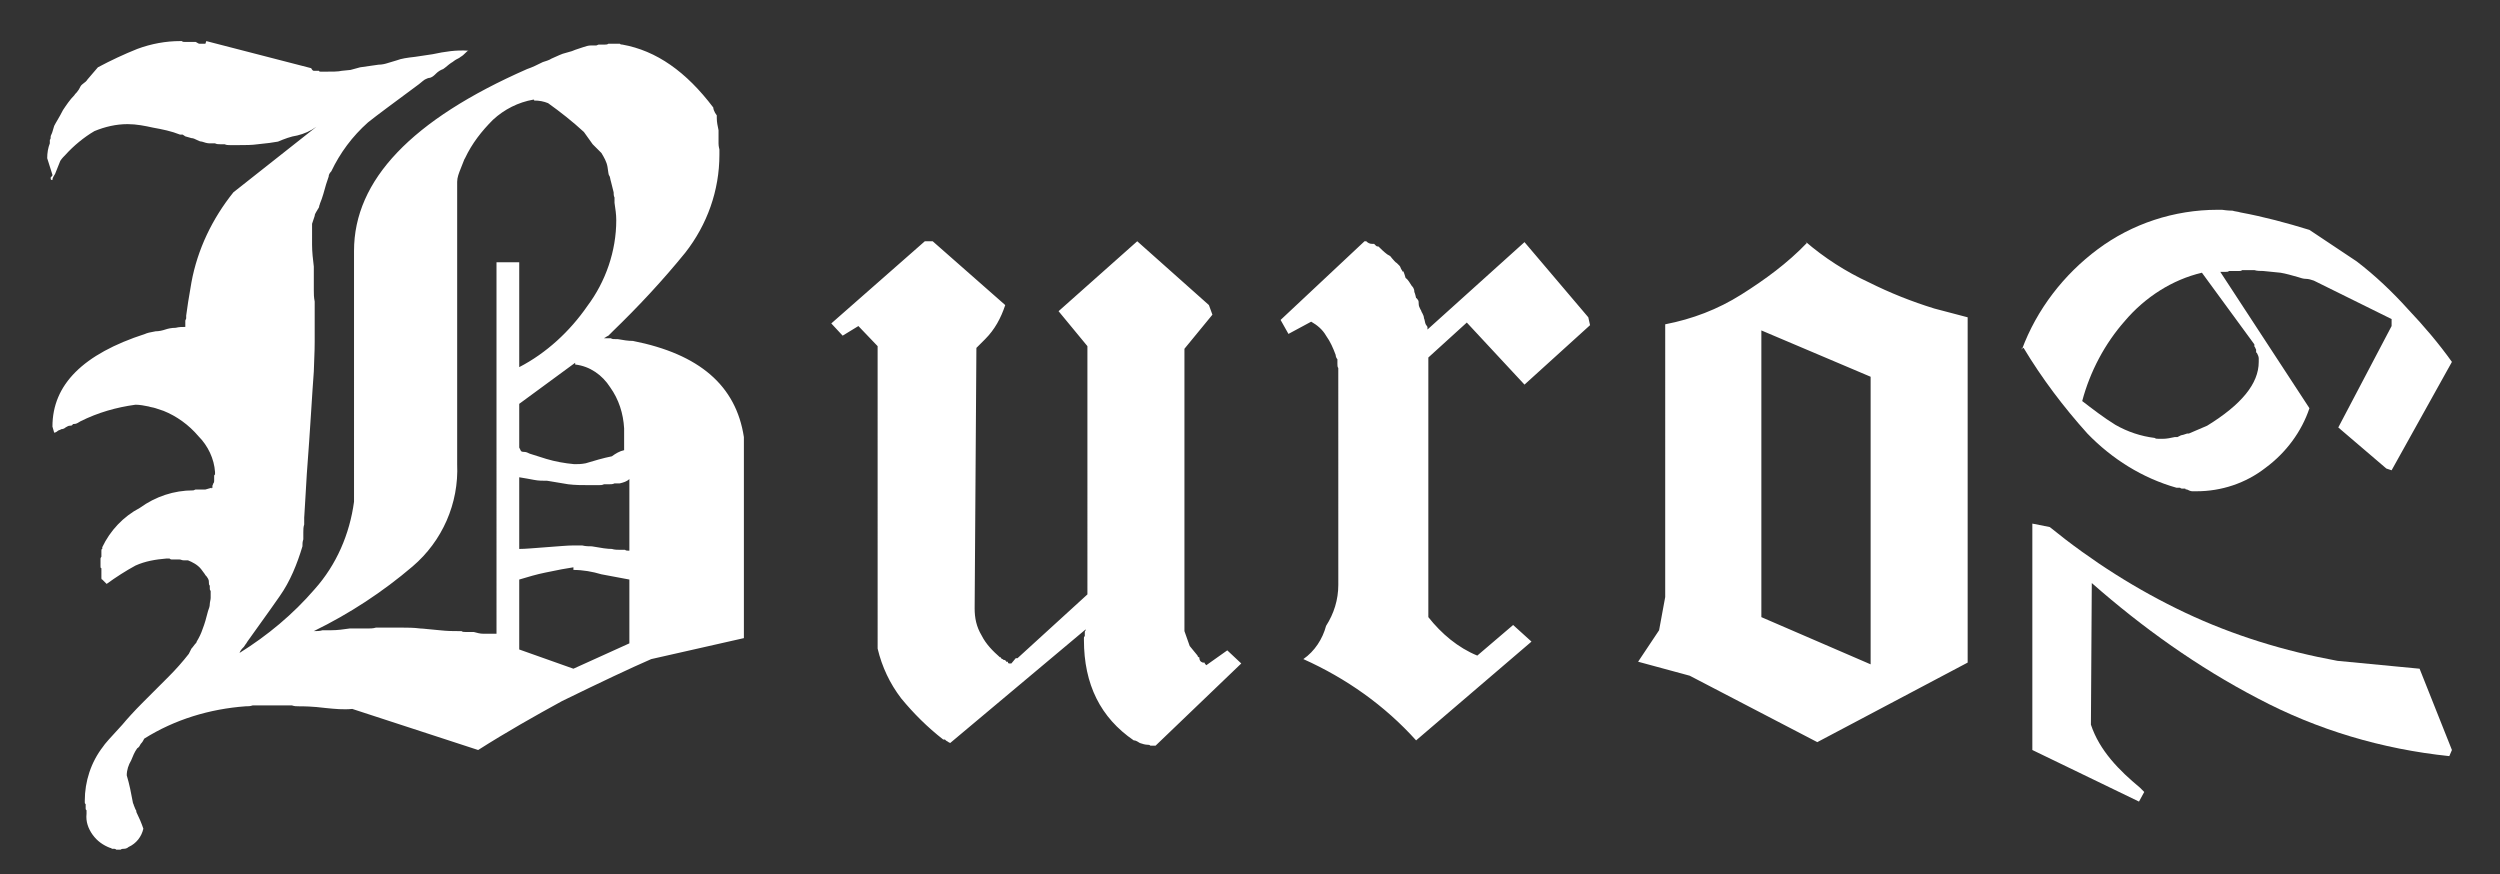
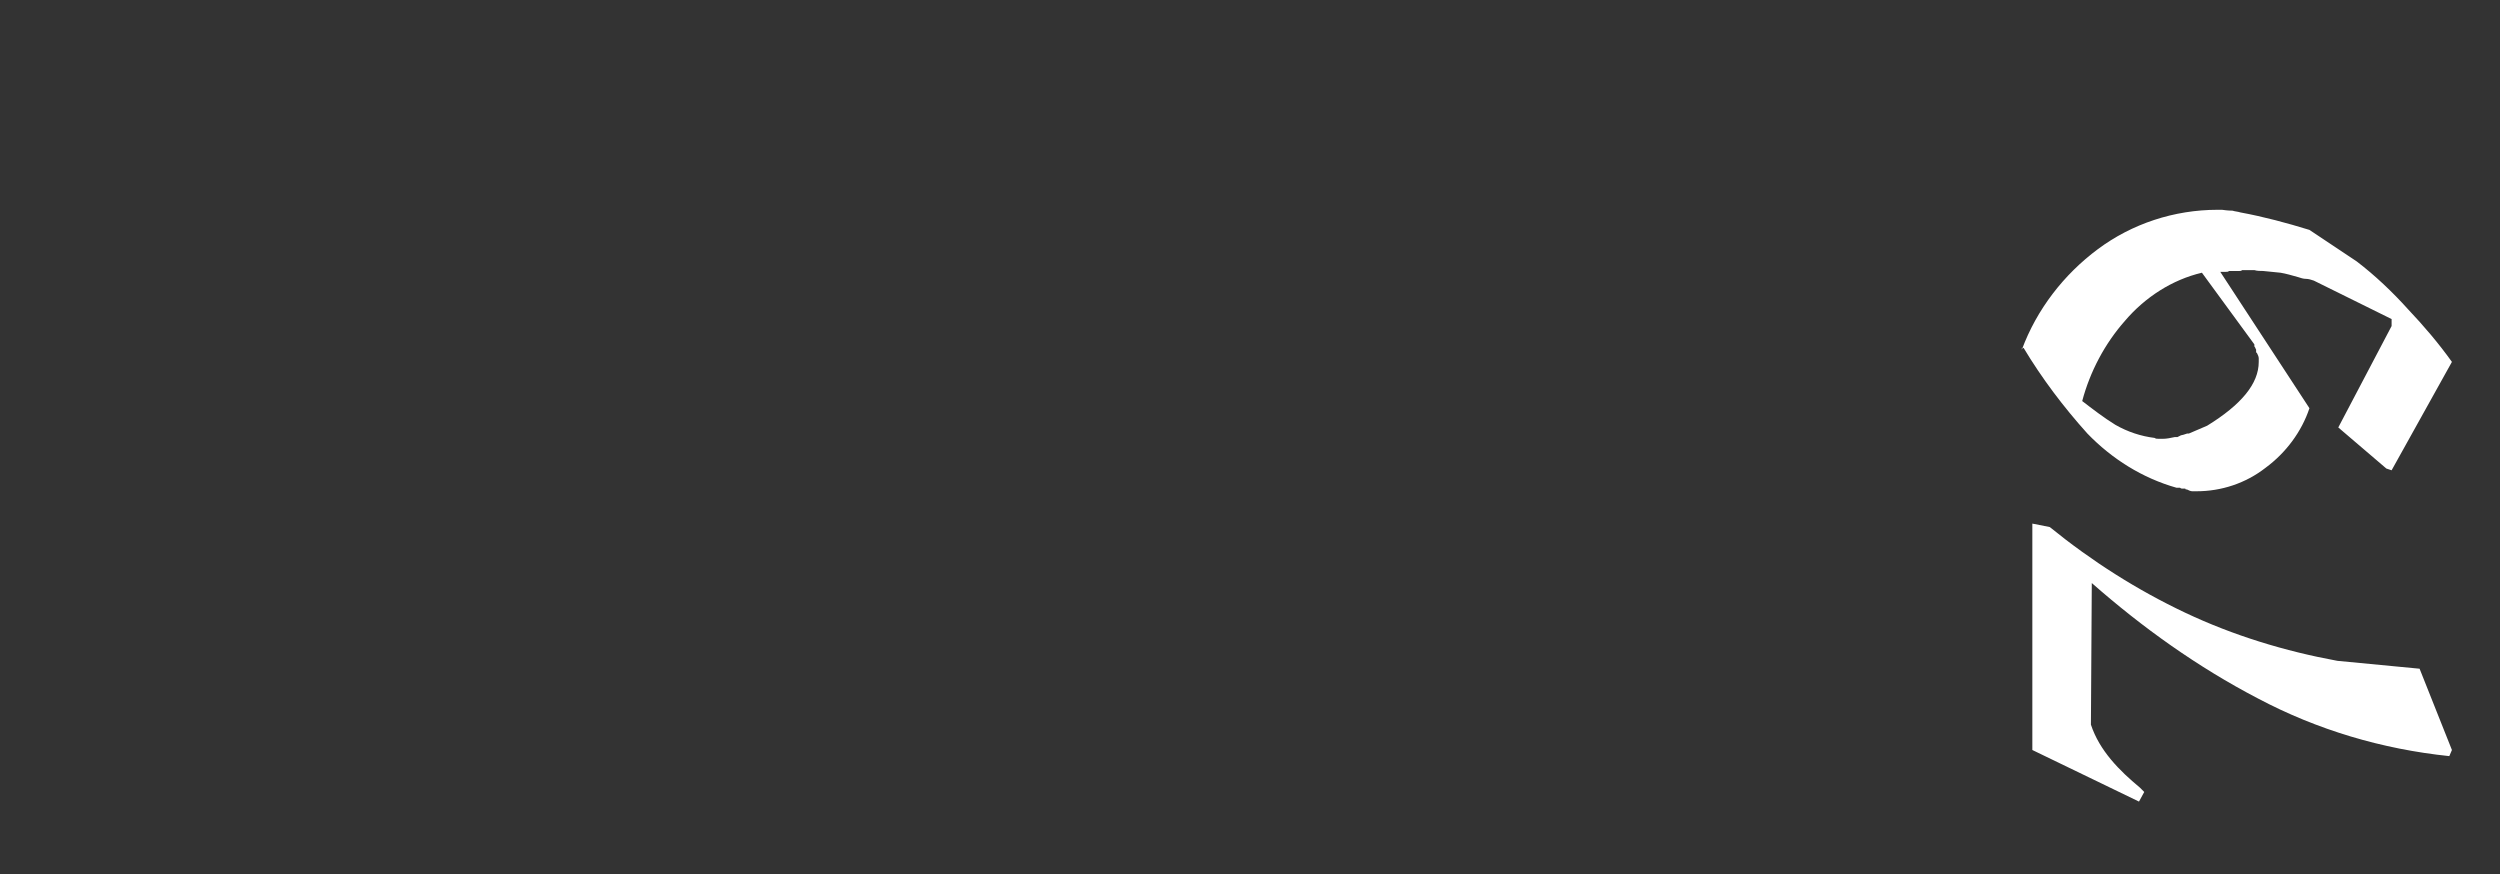
<svg xmlns="http://www.w3.org/2000/svg" version="1.1" id="Capa_1" x="0px" y="0px" viewBox="0 0 286 100" style="enable-background:new 0 0 286 100;" xml:space="preserve">
  <rect x="0" y="0" width="286" height="100" fill="#333333" stroke="none" />
  <style type="text/css">
	.st0{fill:#FFFFFF;}
</style>
-   <path class="st0" d="M201.5,37.8v32.8L214,76V43.1L201.5,37.8z M206.5,27.6c2.2,1.9,4.7,3.5,7.3,4.7c2.4,1.2,4.9,2.2,7.5,3l3.8,1  v39.5l-17.2,9.1l-14.6-7.6l-5.9-1.6l2.4-3.6l0.7-3.8V37.1c3.1-0.6,6-1.7,8.7-3.4c2.7-1.7,5.3-3.6,7.5-5.9L206.5,27.6z M156.1,27.6  h0.2c0.2,0.2,0.4,0.3,0.7,0.3h0.2l0.2,0.2c0.1,0.1,0.2,0.1,0.3,0.1c0.3,0.3,0.6,0.6,1,0.9c0.2,0.1,0.4,0.2,0.5,0.4  c0.2,0.2,0.4,0.5,0.6,0.6c0.1,0.1,0.2,0.2,0.3,0.3c0.1,0.1,0.1,0.2,0.2,0.4c0.1,0.1,0.1,0.2,0.2,0.3c0-0.2,0.1,0,0.3,0.7  c0.3,0.2,0.5,0.6,0.7,0.9c0.1,0.1,0.3,0.3,0.3,0.7c0,0,0.1,0.2,0.2,0.7c0.1,0,0.1,0.1,0.2,0.2c0.1,0.1,0.1,0.3,0.1,0.5  c0,0.2,0.1,0.4,0.2,0.6c0.1,0.1,0.1,0.3,0.2,0.4c0.1,0.2,0.2,0.4,0.2,0.6c0.1,0.2,0.1,0.5,0.2,0.7l0.2,0.3v0.3l11.1-10l7.3,8.6  l0.2,0.9l-7.5,6.8l-6.6-7.1l-4.4,4v29.7c1.5,1.9,3.4,3.5,5.6,4.4l4.1-3.5l2.1,1.9l-13.2,11.3c-3.6-4-8-7.1-12.9-9.3  c1.3-0.9,2.2-2.3,2.6-3.8c0.9-1.4,1.4-3,1.4-4.7V42.1c-0.1-0.1-0.1-0.3-0.1-0.5v-0.5c-0.1-0.1-0.2-0.3-0.2-0.5  c-0.3-0.8-0.6-1.5-1.1-2.2c-0.4-0.7-1-1.2-1.7-1.6l-2.6,1.4l-0.9-1.6L156.1,27.6z M105.8,27.6h0.9l8.3,7.3c-0.5,1.5-1.2,2.8-2.3,3.9  l-1,1l-0.2,29.8c0,1.1,0.2,2.1,0.8,3.1c0.5,1,1.3,1.8,2.1,2.5h0.1c0,0.1,0.1,0.2,0.2,0.2c0.1,0.1,0.1,0.1,0.2,0.1  c0.1,0,0.1,0.1,0.2,0.1v0.1h0.2c0,0.2,0.1,0.2,0.2,0.2h0.2l0.5-0.6h0.2l8-7.3V39.6l-3.3-4l9-8l8.2,7.3l0.4,1.1l-3.2,3.9v32.3  l0.6,1.7c0.3,0.4,0.6,0.7,0.9,1.1c0,0.1,0.1,0.2,0.2,0.2c0,0,0,0,0,0c0,0.3,0.1,0.5,0.4,0.6c0.1,0,0.1,0,0.2,0  c0,0.1,0.1,0.2,0.2,0.3l2.4-1.7l1.6,1.5l-9.8,9.4h-0.6c-0.1-0.1-0.2-0.1-0.3-0.1c-0.3,0-0.6-0.1-0.9-0.2c-0.2-0.1-0.4-0.3-0.7-0.3  c-3.8-2.6-5.7-6.4-5.7-11.5v-0.2c0-0.1,0-0.2,0.1-0.2v-0.5c0-0.1,0.1-0.2,0.1-0.2v-0.1l-15.5,13l-0.2-0.1c-0.1-0.1-0.2-0.1-0.3-0.2  l-0.1-0.1h-0.2c-1.8-1.4-3.4-3-4.8-4.7c-1.3-1.7-2.2-3.6-2.7-5.7V39.6l-2.2-2.3l-1.8,1.1l-1.3-1.4L105.8,27.6z M65.8,41.5l-6.4,4.7  v5c0.1,0.2,0.2,0.4,0.2,0.4c0.1,0.1,0.3,0.1,0.4,0.1c0.2,0,0.4,0.1,0.6,0.2c0.6,0.2,1.3,0.4,1.9,0.6c1,0.3,2.1,0.5,3.2,0.6  c0.4,0,0.8,0,1.3-0.1c1-0.3,2-0.6,3-0.8c0.4-0.3,0.9-0.6,1.4-0.7V49c-0.1-1.7-0.6-3.3-1.6-4.7c-0.9-1.4-2.3-2.4-4-2.6L65.8,41.5z   M59.4,62.8c0.7,0,1.7-0.1,3.1-0.2s2.4-0.2,3.1-0.2h1c0.4,0.1,0.8,0.1,1.1,0.1c1.1,0.2,1.8,0.3,2.3,0.3c0.3,0.1,0.7,0.1,1,0.1h0.5  C71.6,63,71.8,63,72,63v-8.2c-0.3,0.3-0.7,0.4-1.1,0.5h-0.6c-0.2,0.1-0.4,0.1-0.6,0.1h-0.6c-0.2,0.1-0.4,0.1-0.6,0.1h-1.1  c-0.8,0-1.6,0-2.4-0.1L62.6,55c-0.5,0-1,0-1.5-0.1c-0.5-0.1-1.1-0.2-1.7-0.3L59.4,62.8z M61,11.4c-1.7,0.3-3.3,1.1-4.6,2.3  c-1.3,1.3-2.4,2.7-3.2,4.4c-0.1,0.1-0.2,0.5-0.5,1.2c-0.2,0.5-0.4,1-0.4,1.5v32.3c0.2,4.5-1.7,8.8-5.1,11.7  c-3.4,2.9-7.2,5.4-11.3,7.4c0.3,0,0.7,0,1-0.1h1c0.7,0,1.4-0.1,2.1-0.2H42c0.3,0,0.7,0,1-0.1h3.1c0.5,0,1.2,0,2,0.1  c0.3,0,1,0.1,2.2,0.2c0.9,0.1,1.6,0.1,2.2,0.1h0.3c0.1,0.1,0.3,0.1,0.5,0.1h0.9c0.4,0.1,0.7,0.2,1.1,0.2h1.5V30h2.6v12  c3.1-1.6,5.8-4.1,7.8-7c2.1-2.8,3.3-6.3,3.3-9.8c0-0.7-0.1-1.3-0.2-2v-0.6c-0.1-0.2-0.1-0.4-0.1-0.6c-0.1-0.4-0.2-0.8-0.3-1.2  c-0.1-0.3-0.1-0.6-0.2-0.7s-0.1-0.4-0.2-1c-0.1-0.6-0.4-1.1-0.7-1.6l-1-1l-1-1.4c-1.3-1.2-2.7-2.3-4.1-3.3c-0.5-0.2-1-0.3-1.6-0.3  V11.4z M65.6,64.9c-0.7,0.1-1.8,0.3-3.2,0.6c-1,0.2-2,0.5-3,0.8v8l6.2,2.2l6.4-2.9v-7.3c-0.5-0.1-1.1-0.2-1.6-0.3  c-0.5-0.1-1.1-0.2-1.6-0.3c-1-0.3-2.1-0.5-3.2-0.5L65.6,64.9z M23.6,4.7l12,3.1c0.1,0.2,0.2,0.3,0.3,0.3h0.6c0,0.1,0.1,0.1,0.2,0.1  H37c1,0,1.7,0,2.1-0.1l1-0.1c0.4-0.1,0.7-0.2,1.1-0.3c0.7-0.1,1.4-0.2,2.1-0.3c0.4,0,0.8-0.1,1.1-0.2l1-0.3c0.5-0.2,1.2-0.3,2.1-0.4  c0.7-0.1,1.4-0.2,2-0.3c1.4-0.3,2.7-0.5,4.1-0.4c-0.1,0-0.2,0.1-0.4,0.3c-0.1,0.1-0.3,0.3-0.5,0.4c-0.1,0.1-0.3,0.2-0.5,0.3  c-0.2,0.1-0.4,0.3-0.6,0.4c-0.3,0.2-0.6,0.5-0.9,0.7c-0.3,0.1-0.6,0.3-0.8,0.5c-0.2,0.2-0.4,0.4-0.7,0.5c-0.2,0-0.4,0.1-0.6,0.2  c-0.3,0.2-0.6,0.5-0.9,0.7c-2.7,2-4.6,3.4-5.6,4.2c-1.8,1.6-3.2,3.5-4.2,5.6c-0.2,0.2-0.3,0.4-0.3,0.6c-0.1,0.3-0.2,0.6-0.3,0.9  c-0.2,0.7-0.4,1.5-0.7,2.2c0,0.1-0.1,0.2-0.1,0.4c-0.1,0.2-0.2,0.3-0.3,0.5c-0.1,0.2-0.2,0.3-0.2,0.5c-0.1,0.3-0.2,0.6-0.3,0.9V28  c0,0.8,0.1,1.7,0.2,2.5v2.7c0,0.4,0,0.8,0.1,1.3v4.6c0,0.1,0,1.2-0.1,3.4c-0.2,2.6-0.4,6.5-0.8,11.7c-0.2,3.4-0.3,5.1-0.3,5V60  c-0.1,0.3-0.1,0.6-0.1,0.9v0.8c-0.1,0.3-0.1,0.5-0.1,0.8c-0.6,2-1.4,4-2.6,5.7c-0.2,0.3-1.4,2-3.7,5.2c-0.1,0.2-0.2,0.3-0.2,0.3  L27.9,74c-0.2,0.2-0.4,0.4-0.5,0.7c3.2-2,6.1-4.4,8.6-7.3c2.5-2.8,4-6.3,4.5-10V28.7c0-8.1,6.6-15,19.8-20.8  c0.6-0.2,1.2-0.5,1.8-0.8c0.3-0.1,0.7-0.2,1-0.4L64,6.3c0.2-0.1,0.5-0.2,0.9-0.3s0.7-0.2,0.9-0.3l0.9-0.3c0.3-0.1,0.6-0.2,0.9-0.2  h0.6c0.1,0,0.2-0.1,0.3-0.1h0.7c0.1,0,0.3,0,0.4-0.1h1.3c0.1,0.1,0.2,0.1,0.3,0.1c3.9,0.7,7.3,3.1,10.4,7.2c0,0.2,0.1,0.4,0.2,0.6  l0.2,0.3v0.3c0,0.5,0.1,0.9,0.2,1.4v1.5c0,0.1,0,0.3,0.1,0.7v0.6c0,4.1-1.4,8-3.9,11.2c-2.6,3.2-5.4,6.2-8.3,9l-0.5,0.5l-0.2,0.1  c-0.1,0.1-0.2,0.1-0.3,0.2h0.8c0.1,0.1,0.3,0.1,0.8,0.1c0.6,0.1,1.1,0.2,1.7,0.2c7.6,1.5,11.8,5.1,12.7,11v23l-10.6,2.4  c-2.3,1-5.7,2.6-10.2,4.8c-3.1,1.7-6.3,3.5-9.6,5.6l-14.4-4.7c-1,0.1-2,0-3-0.1c-1.6-0.2-2.6-0.2-3.1-0.2c-0.3,0-0.5,0-0.8-0.1h-4.5  c-0.3,0.1-0.5,0.1-0.8,0.1c-4.1,0.3-8.1,1.5-11.6,3.7c-0.1,0.2-0.2,0.4-0.4,0.6c-0.1,0.2-0.2,0.4-0.4,0.5C15.4,86,15.2,86.5,15,87  c-0.3,0.5-0.5,1.1-0.5,1.7c0.3,1,0.5,2,0.7,3.1c0,0.1,0.1,0.2,0.1,0.3l0.2,0.5c0.1,0.1,0.1,0.2,0.1,0.3c0.3,0.6,0.6,1.3,0.8,1.9  c-0.2,0.9-0.8,1.7-1.7,2.1c-0.1,0.1-0.3,0.2-0.5,0.2c-0.1,0-0.3,0-0.4,0.1h-0.5c-0.1-0.1-0.2-0.1-0.3-0.1h-0.2  c-0.1-0.1-0.1-0.1-0.2-0.1c-0.8-0.3-1.5-0.8-2-1.5c-0.5-0.7-0.8-1.5-0.7-2.4v-0.4c-0.1-0.1-0.1-0.1-0.1-0.2V92  c-0.1-0.1-0.1-0.1-0.1-0.2v-0.2c0-2.2,0.7-4.4,2.1-6.2c0.1-0.2,0.9-1.1,2.2-2.5c0.5-0.6,1.3-1.5,2.4-2.6l2.9-2.9  c0.8-0.8,1.6-1.7,2.3-2.6c0.1-0.2,0.2-0.4,0.3-0.6c0.2-0.2,0.3-0.4,0.4-0.5c0.1-0.1,0.2-0.2,0.2-0.3c0.3-0.5,0.5-0.9,0.7-1.5  c0.2-0.5,0.4-1.2,0.6-2c0.1-0.3,0.2-0.5,0.2-0.8c0-0.2,0.1-0.5,0.1-0.7v-0.8c-0.1-0.1-0.1-0.2-0.1-0.3v-0.3  c-0.1-0.1-0.1-0.2-0.1-0.3c0-0.2,0-0.3-0.1-0.5c-0.1-0.2-0.2-0.3-0.3-0.4c-0.1-0.2-0.3-0.4-0.5-0.7c-0.4-0.5-1-0.8-1.5-1h-0.5  c-0.2,0-0.3-0.1-0.5-0.1h-0.9c-0.1,0-0.2-0.1-0.2-0.1H19c-1.2,0.1-2.4,0.3-3.5,0.8c-1.1,0.6-2.2,1.3-3.3,2.1l-0.5-0.5  c-0.1,0-0.1-0.1-0.1-0.2V65c-0.1,0-0.1-0.1-0.1-0.2v-0.9c0-0.1,0.1-0.2,0.1-0.2V63c0-0.1,0-0.2,0.1-0.2v-0.2  c0.9-1.9,2.4-3.5,4.3-4.5c1.8-1.3,3.9-2,6.1-2c0.1,0,0.2-0.1,0.3-0.1h1.1l0.7-0.2c0,0.1,0,0.1,0.1,0v-0.2c0-0.1,0.1-0.2,0.1-0.3  c0.1-0.1,0.1-0.2,0.1-0.3v-0.5c0-0.1,0-0.2,0.1-0.2V54c-0.1-1.5-0.8-3-1.9-4.1c-1.1-1.3-2.5-2.3-4-2.9c-0.3-0.1-0.6-0.2-0.9-0.3  c-0.3-0.1-0.5-0.1-0.8-0.2c-0.5-0.1-1-0.2-1.5-0.2c-2.2,0.3-4.3,0.9-6.3,1.9c-0.2,0.1-0.4,0.3-0.7,0.3c-0.1,0-0.2,0-0.2,0.1  c-0.1,0.1-0.2,0.1-0.3,0.1c-0.2,0-0.3,0.1-0.5,0.2c-0.1,0.1-0.3,0.2-0.5,0.2c-0.1,0.1-0.3,0.1-0.4,0.2c-0.1,0.1-0.3,0.2-0.4,0.2  l-0.2-0.7c0-4.8,3.5-8.3,10.6-10.6c0.2-0.1,0.6-0.2,1.2-0.3c0.4,0,0.8-0.1,1.1-0.2c0.3-0.1,0.7-0.2,1.2-0.2c0.4-0.1,0.7-0.1,1.1-0.1  v-0.7c0-0.1,0.1-0.2,0.1-0.3v-0.3c0.1-0.8,0.3-2.1,0.6-3.8c0.7-3.8,2.4-7.3,4.8-10.3l9.5-7.5c-0.7,0.5-1.4,0.8-2.2,1  c-0.7,0.1-1.5,0.4-2.2,0.7c-0.5,0.1-1.3,0.2-2.3,0.3c-0.7,0.1-1.4,0.1-2.2,0.1h-1c-0.2,0-0.4,0-0.6-0.1h-0.5c-0.2,0-0.4,0-0.6-0.1  h-0.6c-0.3,0-0.6-0.1-0.9-0.2c-0.2,0-0.4-0.1-0.6-0.2c-0.2-0.1-0.4-0.2-0.6-0.2l-0.7-0.2l-0.3-0.2h-0.3c-1-0.4-2-0.6-3.1-0.8  c-0.9-0.2-1.9-0.4-2.9-0.4c-1.3,0-2.6,0.3-3.8,0.8c-1.2,0.7-2.4,1.7-3.3,2.7c-0.2,0.2-0.4,0.4-0.6,0.7c-0.2,0.5-0.4,1-0.6,1.5  c-0.1,0.2-0.3,0.4-0.3,0.7c-0.2,0-0.2-0.1-0.2-0.2v-0.1C6,20.1,6,20.1,6,20c-0.2-0.6-0.4-1.3-0.6-1.9c0-0.6,0.1-1.2,0.3-1.7V16  c0.1-0.1,0.1-0.2,0.1-0.4c0-0.1,0.1-0.2,0.1-0.3c0,0.1,0.1-0.2,0.3-0.9c0.2-0.4,0.6-1,1-1.8c0.4-0.6,0.8-1.2,1.3-1.7  c0.1-0.2,0.3-0.3,0.4-0.5c0.1-0.1,0.2-0.3,0.3-0.5c0.1-0.2,0.3-0.3,0.4-0.4C9.9,9.3,10,9.1,10,9.1c0.4-0.5,0.8-0.9,1.2-1.4  c1.5-0.8,3-1.5,4.5-2.1C17.3,5,19,4.7,20.6,4.7h0.2c0.1,0.1,0.2,0.1,0.4,0.1h1.2C22.6,4.9,22.7,5,22.8,5h0.7L23.6,4.7z" />
  <path class="st0" d="M238.1,45.8c1.3,1,2.6,2,3.9,2.8c1.4,0.8,2.9,1.3,4.5,1.5c0.1,0.1,0.3,0.1,0.5,0.1h0.4c0.5,0,0.9-0.1,1.4-0.2  c0.1,0,0.2,0,0.3,0l0.4-0.2c0.1,0,0.4-0.1,0.7-0.2h0.2l0.7-0.3l1.4-0.6c3.9-2.4,5.9-4.8,5.9-7.3V41c0-0.2-0.1-0.4-0.2-0.6l-0.1-0.1  v-0.1c0-0.1,0-0.1,0-0.2l-0.1-0.2c0-0.1-0.1-0.1-0.1-0.2v-0.2l-6-8.2c-3.4,0.8-6.5,2.8-8.8,5.5c-2.3,2.6-4,5.8-4.9,9.2L238.1,45.8z   M231.3,40c1.7-4.6,4.8-8.6,8.7-11.5c3.9-2.9,8.7-4.5,13.7-4.5h0.5c0.7,0.1,1.1,0.1,1.2,0.1c0.3,0.1,0.6,0.1,0.9,0.2  c2.7,0.5,5.3,1.2,7.9,2l5.4,3.6c2.1,1.6,4.1,3.5,5.9,5.5c1.8,1.9,3.5,3.9,5,6l-6.9,12.4l-0.6-0.2l-5.5-4.7l6.1-11.6v-0.8l-8.9-4.4  c-0.3-0.1-0.6-0.2-0.9-0.2c-0.3,0-0.6-0.1-0.9-0.2c-0.7-0.2-1.4-0.4-2-0.5l-2-0.2c-0.3,0-0.7,0-1-0.1h-1.4c-0.1,0.1-0.2,0.1-0.3,0.1  H255c-0.1,0.1-0.2,0.1-0.4,0.1H254l10.2,15.6c-0.9,2.7-2.7,5.1-5,6.8c-2.3,1.8-5.1,2.7-7.9,2.7h-0.5c-0.2,0-0.4-0.1-0.6-0.2  c-0.1,0-0.2,0-0.2-0.1h-0.3c-0.1,0-0.2,0-0.3-0.1H249c-3.9-1.1-7.4-3.3-10.2-6.2c-2.7-3-5.2-6.3-7.3-9.8H231.3z M232.5,85.8V59.9  l2,0.4c4.8,3.9,10,7.2,15.5,9.8c5.5,2.6,11.4,4.4,17.4,5.5l9.4,0.9l3.7,9.3l-0.3,0.7c-7.7-0.8-15.1-3-21.9-6.6  c-6.9-3.6-13.2-8.1-19-13.2l-0.1,16.2c0.5,1.5,1.3,2.8,2.3,4c1,1.2,2.1,2.2,3.3,3.2l0.2,0.2c0.1,0.1,0.1,0.1,0.2,0.2l0.1,0.1  l-0.6,1.1L232.5,85.8z" />
</svg>